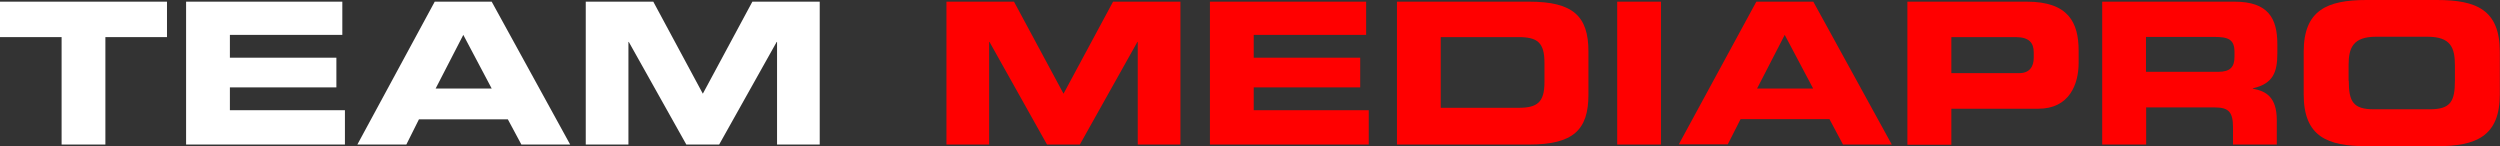
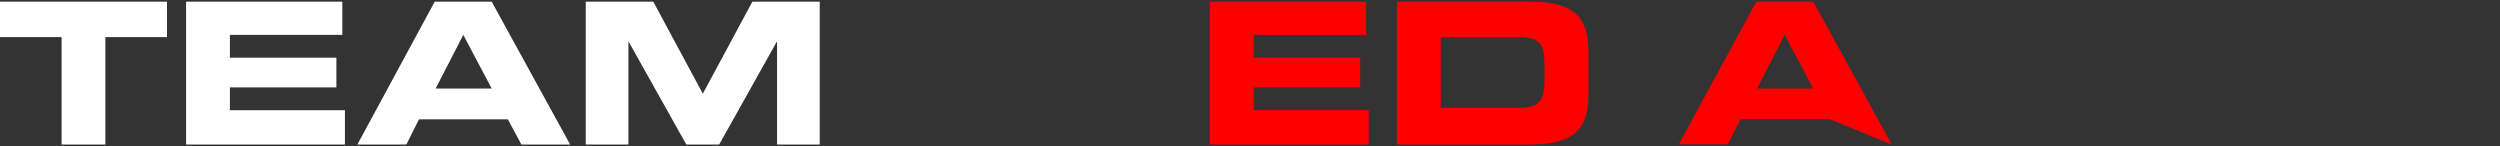
<svg xmlns="http://www.w3.org/2000/svg" version="1.1" id="Lager_1" x="0px" y="0px" viewBox="0 0 1347.4 78.7" style="enable-background:new 0 0 1347.4 78.7;" xml:space="preserve">
  <rect x="0" y="0" width="1347.4" height="78.7" fill="#333333" stroke="none" />
  <style type="text/css">
	.st0{fill:#FFFFFF;}
	.st1{fill:#FF0000;}
</style>
  <path class="st0" d="M0,0.9h90V20H56.8v57.9H33.2V20H0V0.9z" />
  <path class="st0" d="M100.3,0.9h84.2v17.9h-60.6v12.3h57.4v16h-57.4v12.3h62v18.5h-85.6V0.9z" />
  <path class="st0" d="M234.3,0.9h30.7l42.3,77h-26.3l-7.3-13.6h-47.9L219,77.9h-26.4L234.3,0.9z M234.8,47.7H265l-15.3-28.9  L234.8,47.7z" />
  <path class="st0" d="M315.8,0.9h36.3l26.7,49.6l26.7-49.6h36.3v77h-23V22.6h-0.2l-31,55.3h-17.7l-31-55.3h-0.2v55.3h-23V0.9z" />
-   <path class="st1" d="M510.2,0.9h36.3l26.7,49.6l26.7-49.6h36.3v77h-23V22.6H613l-31,55.3h-17.7l-31-55.3h-0.2v55.3h-23V0.9z" />
  <path class="st1" d="M652.1,0.9h84.2v17.9h-60.6v12.3h57.4v16h-57.4v12.3h62v18.5h-85.6V0.9z" />
  <path class="st1" d="M752.9,0.9h71.3c23.6,0,31.9,7.8,31.9,26.8v23.4c0,19-8.3,26.8-31.9,26.8h-71.3V0.9z M776.5,58.1h41.9  c10.1,0,14-2.9,14-13.8V33.8c0-11-3.9-13.8-14-13.8h-41.9V58.1z" />
-   <path class="st1" d="M871.6,0.9h23.6v77h-23.6V0.9z" />
-   <path class="st1" d="M946.6,0.9h30.7l42.3,77h-26.3L986,64.2h-47.9l-6.9,13.6h-26.4L946.6,0.9z M947,47.7h30.2l-15.3-28.9L947,47.7z  " />
-   <path class="st1" d="M1028,0.9h64.4c22.4,0,27.9,11.3,27.9,26.4v6.6c0,11.5-5,24.7-21.7,24.7h-46.9v19.4H1028V0.9z M1051.7,39.4  h36.7c5.5,0,7.7-3.6,7.7-8.2v-3c0-5.2-2.6-8.2-9.7-8.2h-34.7V39.4z" />
-   <path class="st1" d="M1133,0.9h71.3c18.2,0,23.1,9,23.1,22.9v4.9c0,10.3-2.3,16.4-13.2,18.9v0.2c7,1.3,12.9,4.4,12.9,17v13.1h-23.6  v-9.3c0-8.1-2.3-10.7-9.7-10.7h-37.1v20H1133V0.9z M1156.6,38.7h39c6.4,0,8.7-2.6,8.7-8.1v-2.6c0-6.8-3.4-8.1-10.8-8.1h-36.9V38.7z" />
-   <path class="st1" d="M1241.6,27.9c0-22.5,12.7-27.9,33.9-27.9h37.9c21.3,0,33.9,5.3,33.9,27.9v23c0,22.5-12.7,27.9-33.9,27.9h-37.9  c-21.3,0-33.9-5.3-33.9-27.9V27.9z M1265.9,43.5c0,11.2,2.3,15.4,13.5,15.4h30.2c11.2,0,13.5-4.3,13.5-15.4v-8.3  c0-9.6-2.3-15.4-14.8-15.4h-27.7c-12.4,0-14.8,5.9-14.8,15.4V43.5z" />
+   <path class="st1" d="M946.6,0.9h30.7l42.3,77L986,64.2h-47.9l-6.9,13.6h-26.4L946.6,0.9z M947,47.7h30.2l-15.3-28.9L947,47.7z  " />
</svg>